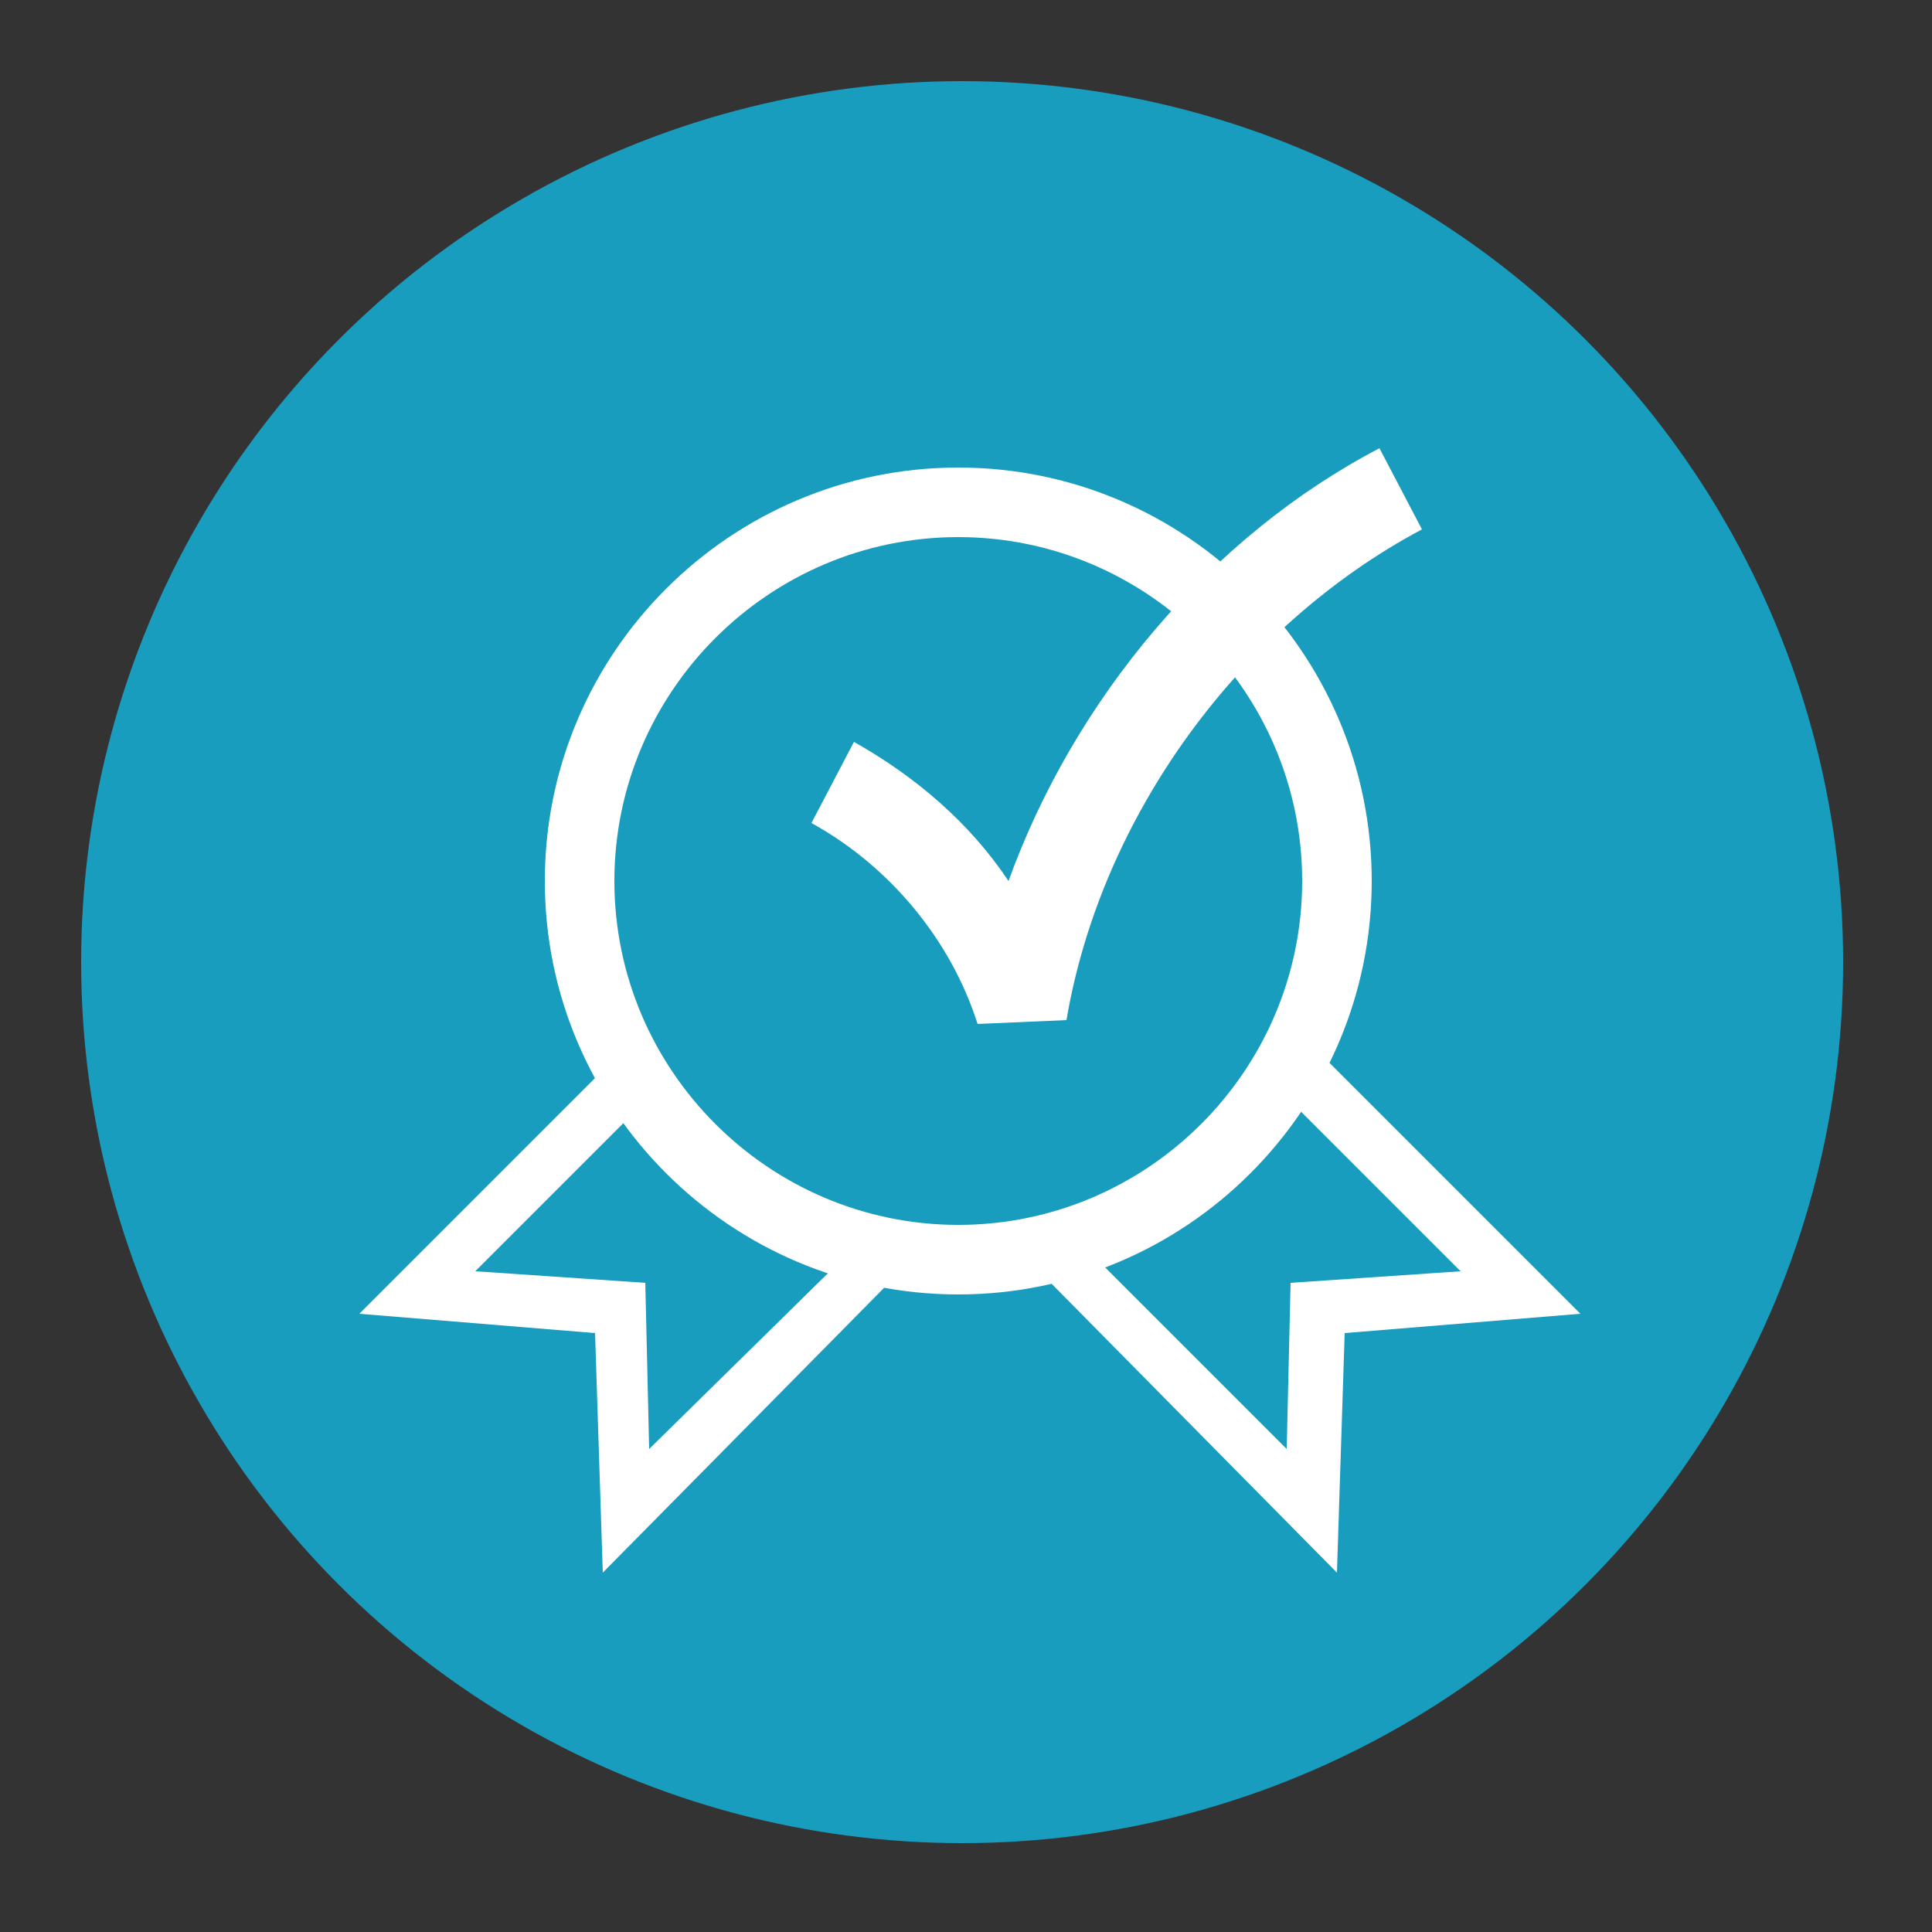
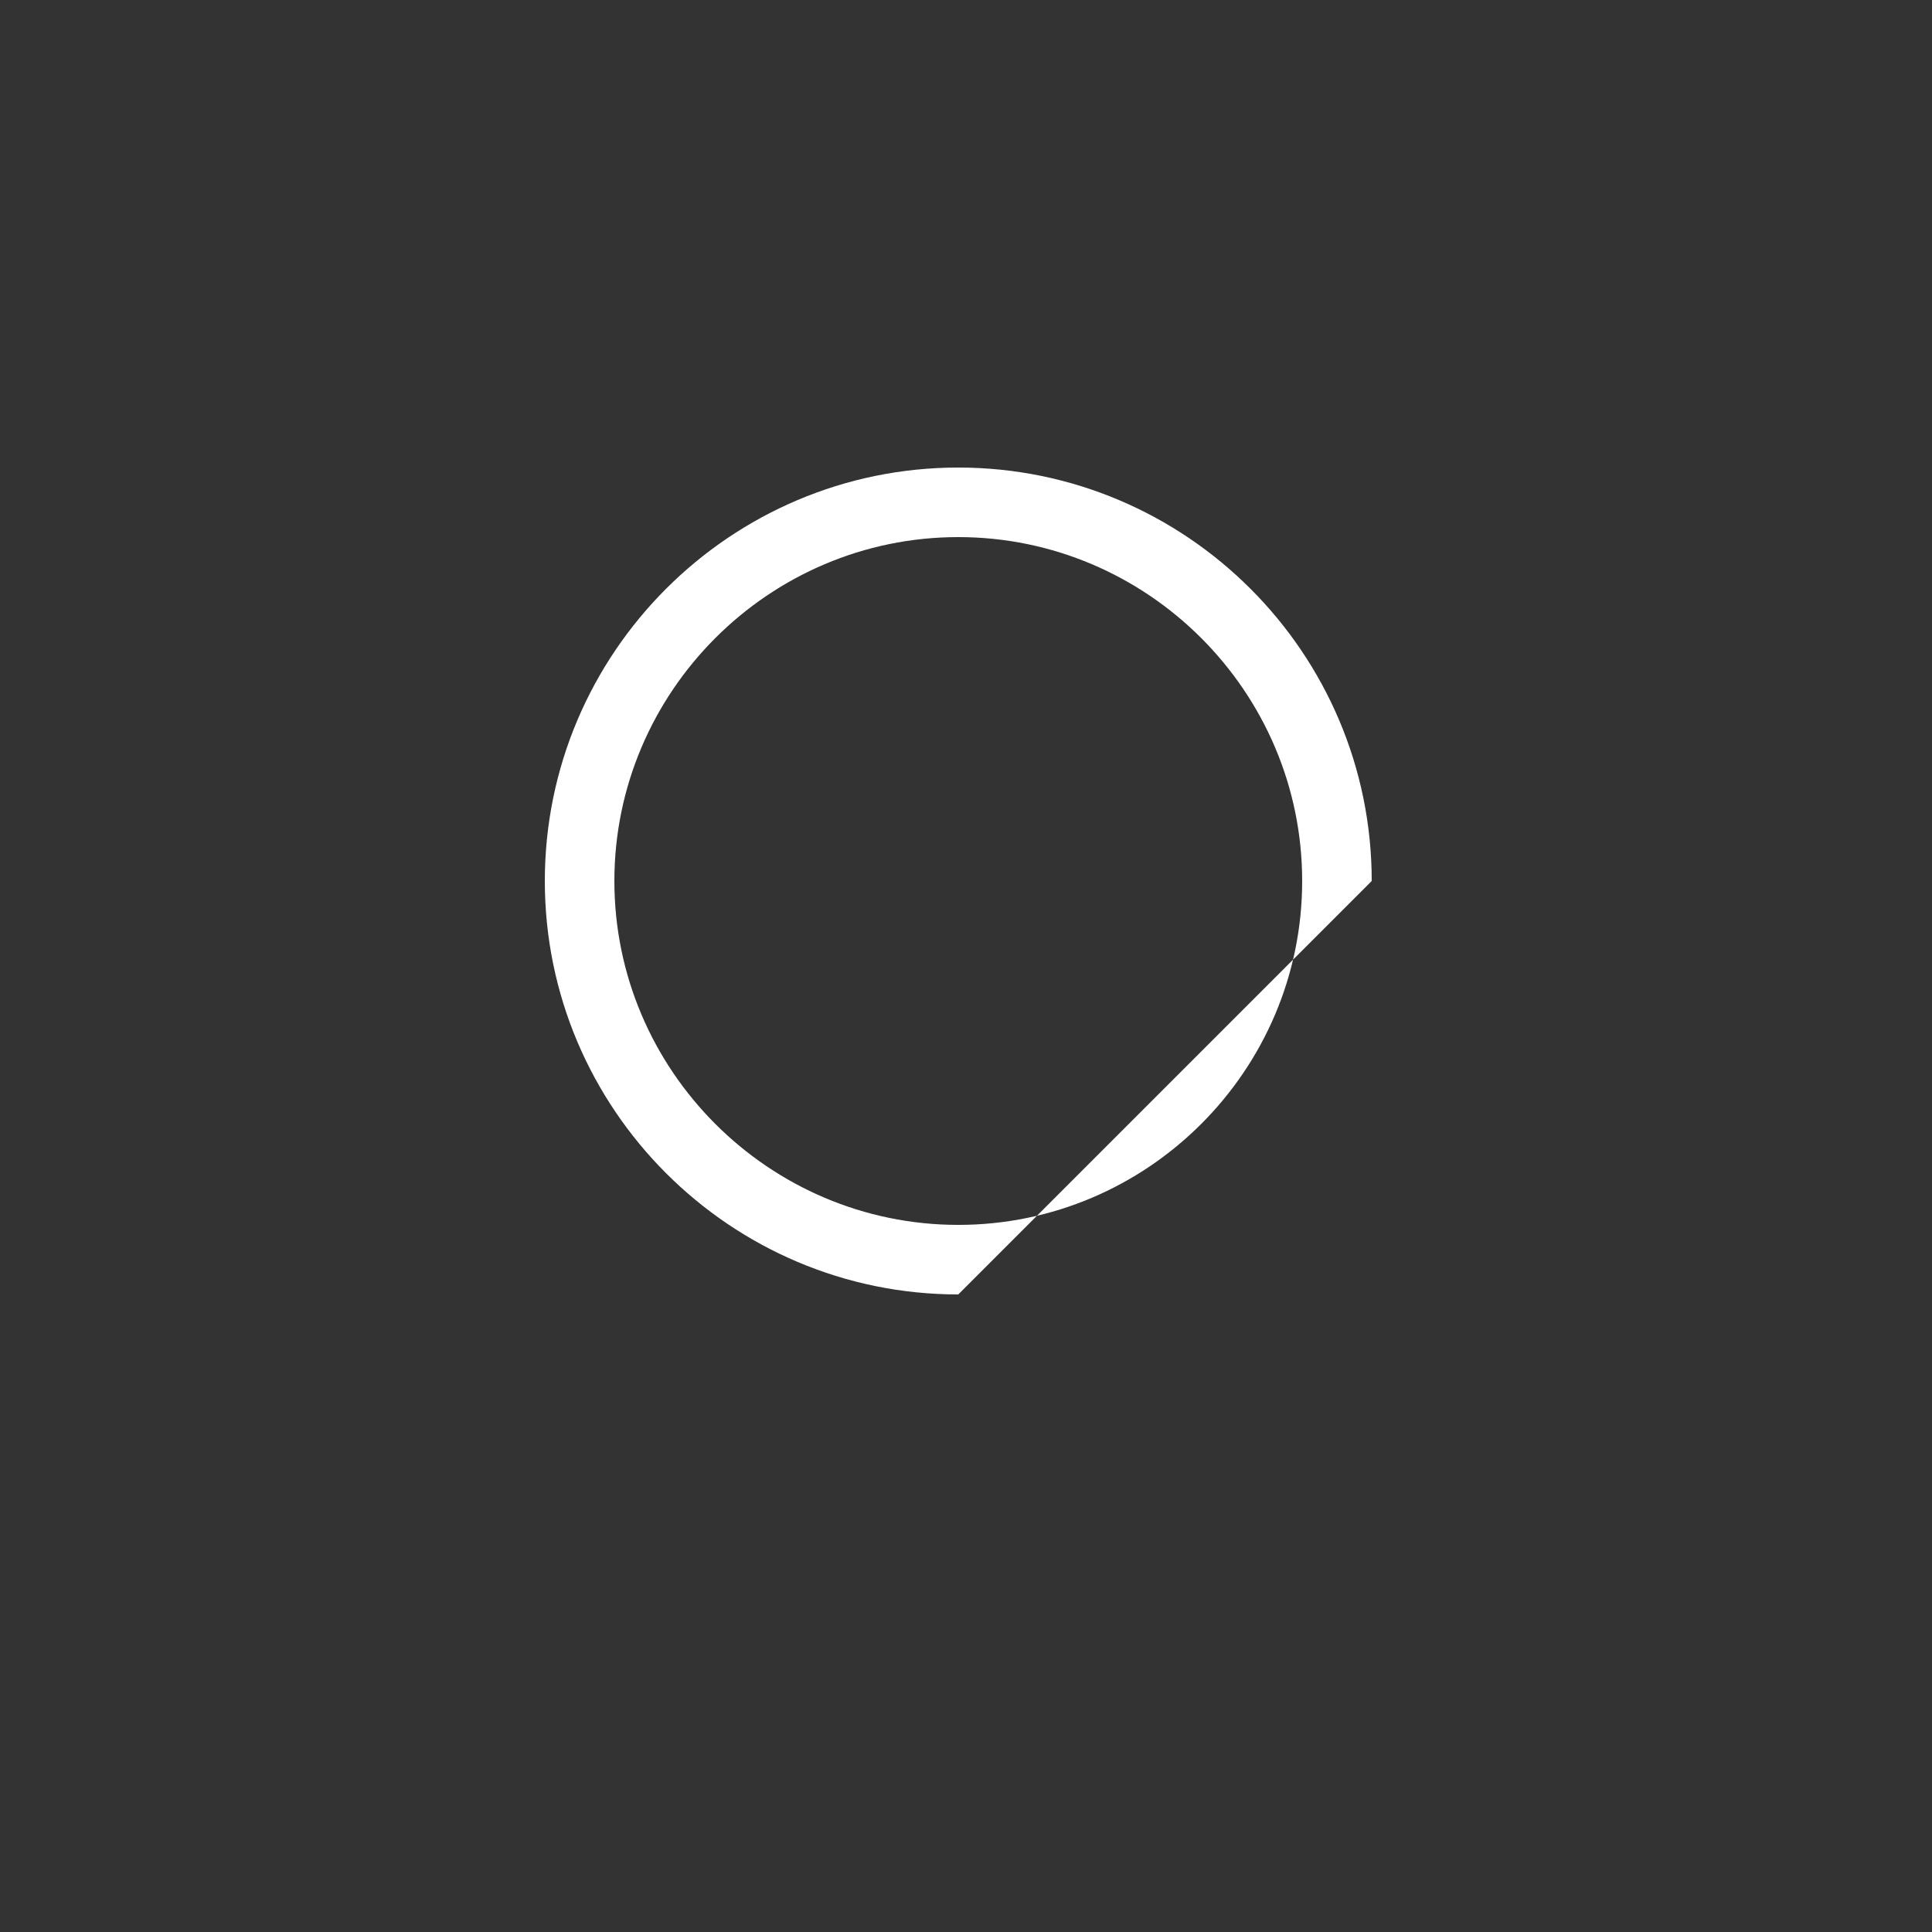
<svg xmlns="http://www.w3.org/2000/svg" version="1.1" id="Ebene_1" x="0px" y="0px" viewBox="0 0 50 50" style="enable-background:new 0 0 50 50;" xml:space="preserve">
  <rect x="0" y="0" width="50" height="50" fill="#333333" stroke="none" />
  <style type="text/css">
	.st0{fill:#199DBF;}
	.st1{fill:#FFFFFF;}
</style>
-   <circle class="st0" cx="24.9" cy="24.9" r="22.8" />
  <g>
-     <path class="st1" d="M25.3,26.5c-0.7-2.2-2.3-4.1-4.3-5.2l1.1-2.1c1.6,0.9,3,2.1,4,3.6c1.7-4.7,5.2-8.9,9.6-11.2l1.1,2.1   c-4.7,2.5-8.3,7.4-9.2,12.7L25.3,26.5z" />
-     <path class="st1" d="M24.8,33.5c-5.9,0-10.7-4.8-10.7-10.7s4.8-10.7,10.7-10.7s10.7,4.8,10.7,10.7S30.7,33.5,24.8,33.5z M24.8,13.9   c-4.9,0-8.9,4-8.9,8.9s4,8.9,8.9,8.9s8.9-4,8.9-8.9S29.7,13.9,24.8,13.9z" />
-     <polygon class="st1" points="15.6,40.7 15.4,34.5 9.3,34 16.3,27 17.2,28 12.3,32.9 16.7,33.2 16.8,37.5 22.7,31.7 23.6,32.6  " />
-     <polygon class="st1" points="34.6,40.7 26.6,32.6 27.5,31.7 33.3,37.5 33.4,33.2 37.8,32.9 32.7,27.8 33.7,26.8 40.9,34 34.8,34.5     " />
+     <path class="st1" d="M24.8,33.5c-5.9,0-10.7-4.8-10.7-10.7s4.8-10.7,10.7-10.7s10.7,4.8,10.7,10.7z M24.8,13.9   c-4.9,0-8.9,4-8.9,8.9s4,8.9,8.9,8.9s8.9-4,8.9-8.9S29.7,13.9,24.8,13.9z" />
  </g>
</svg>